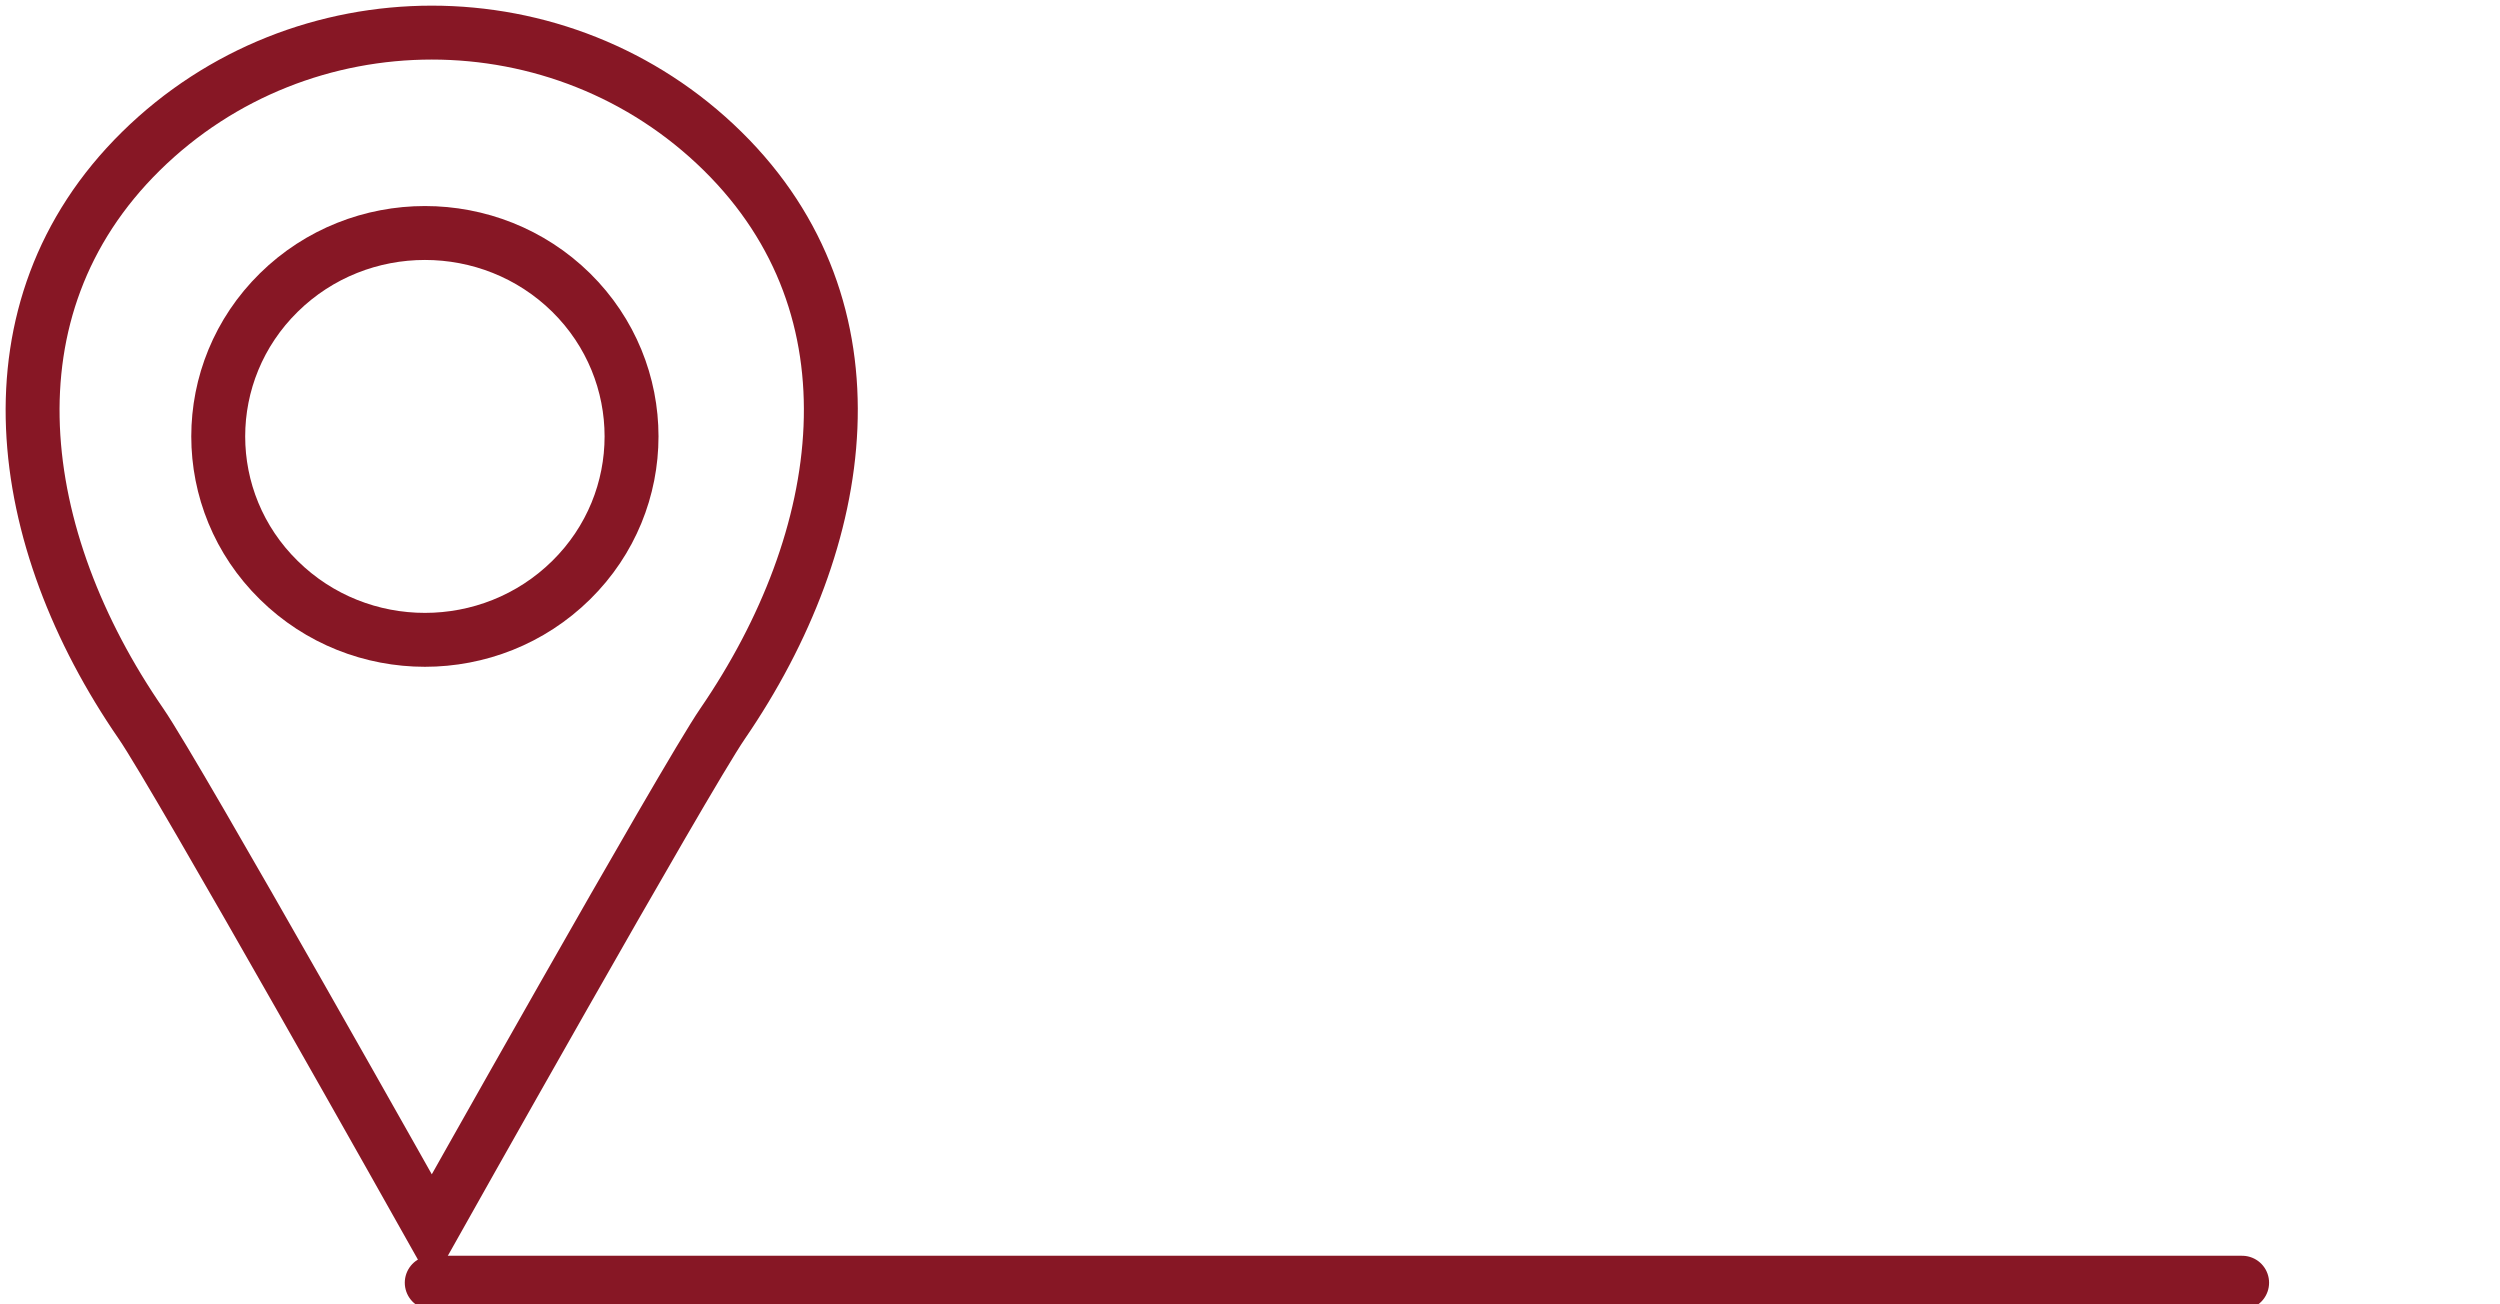
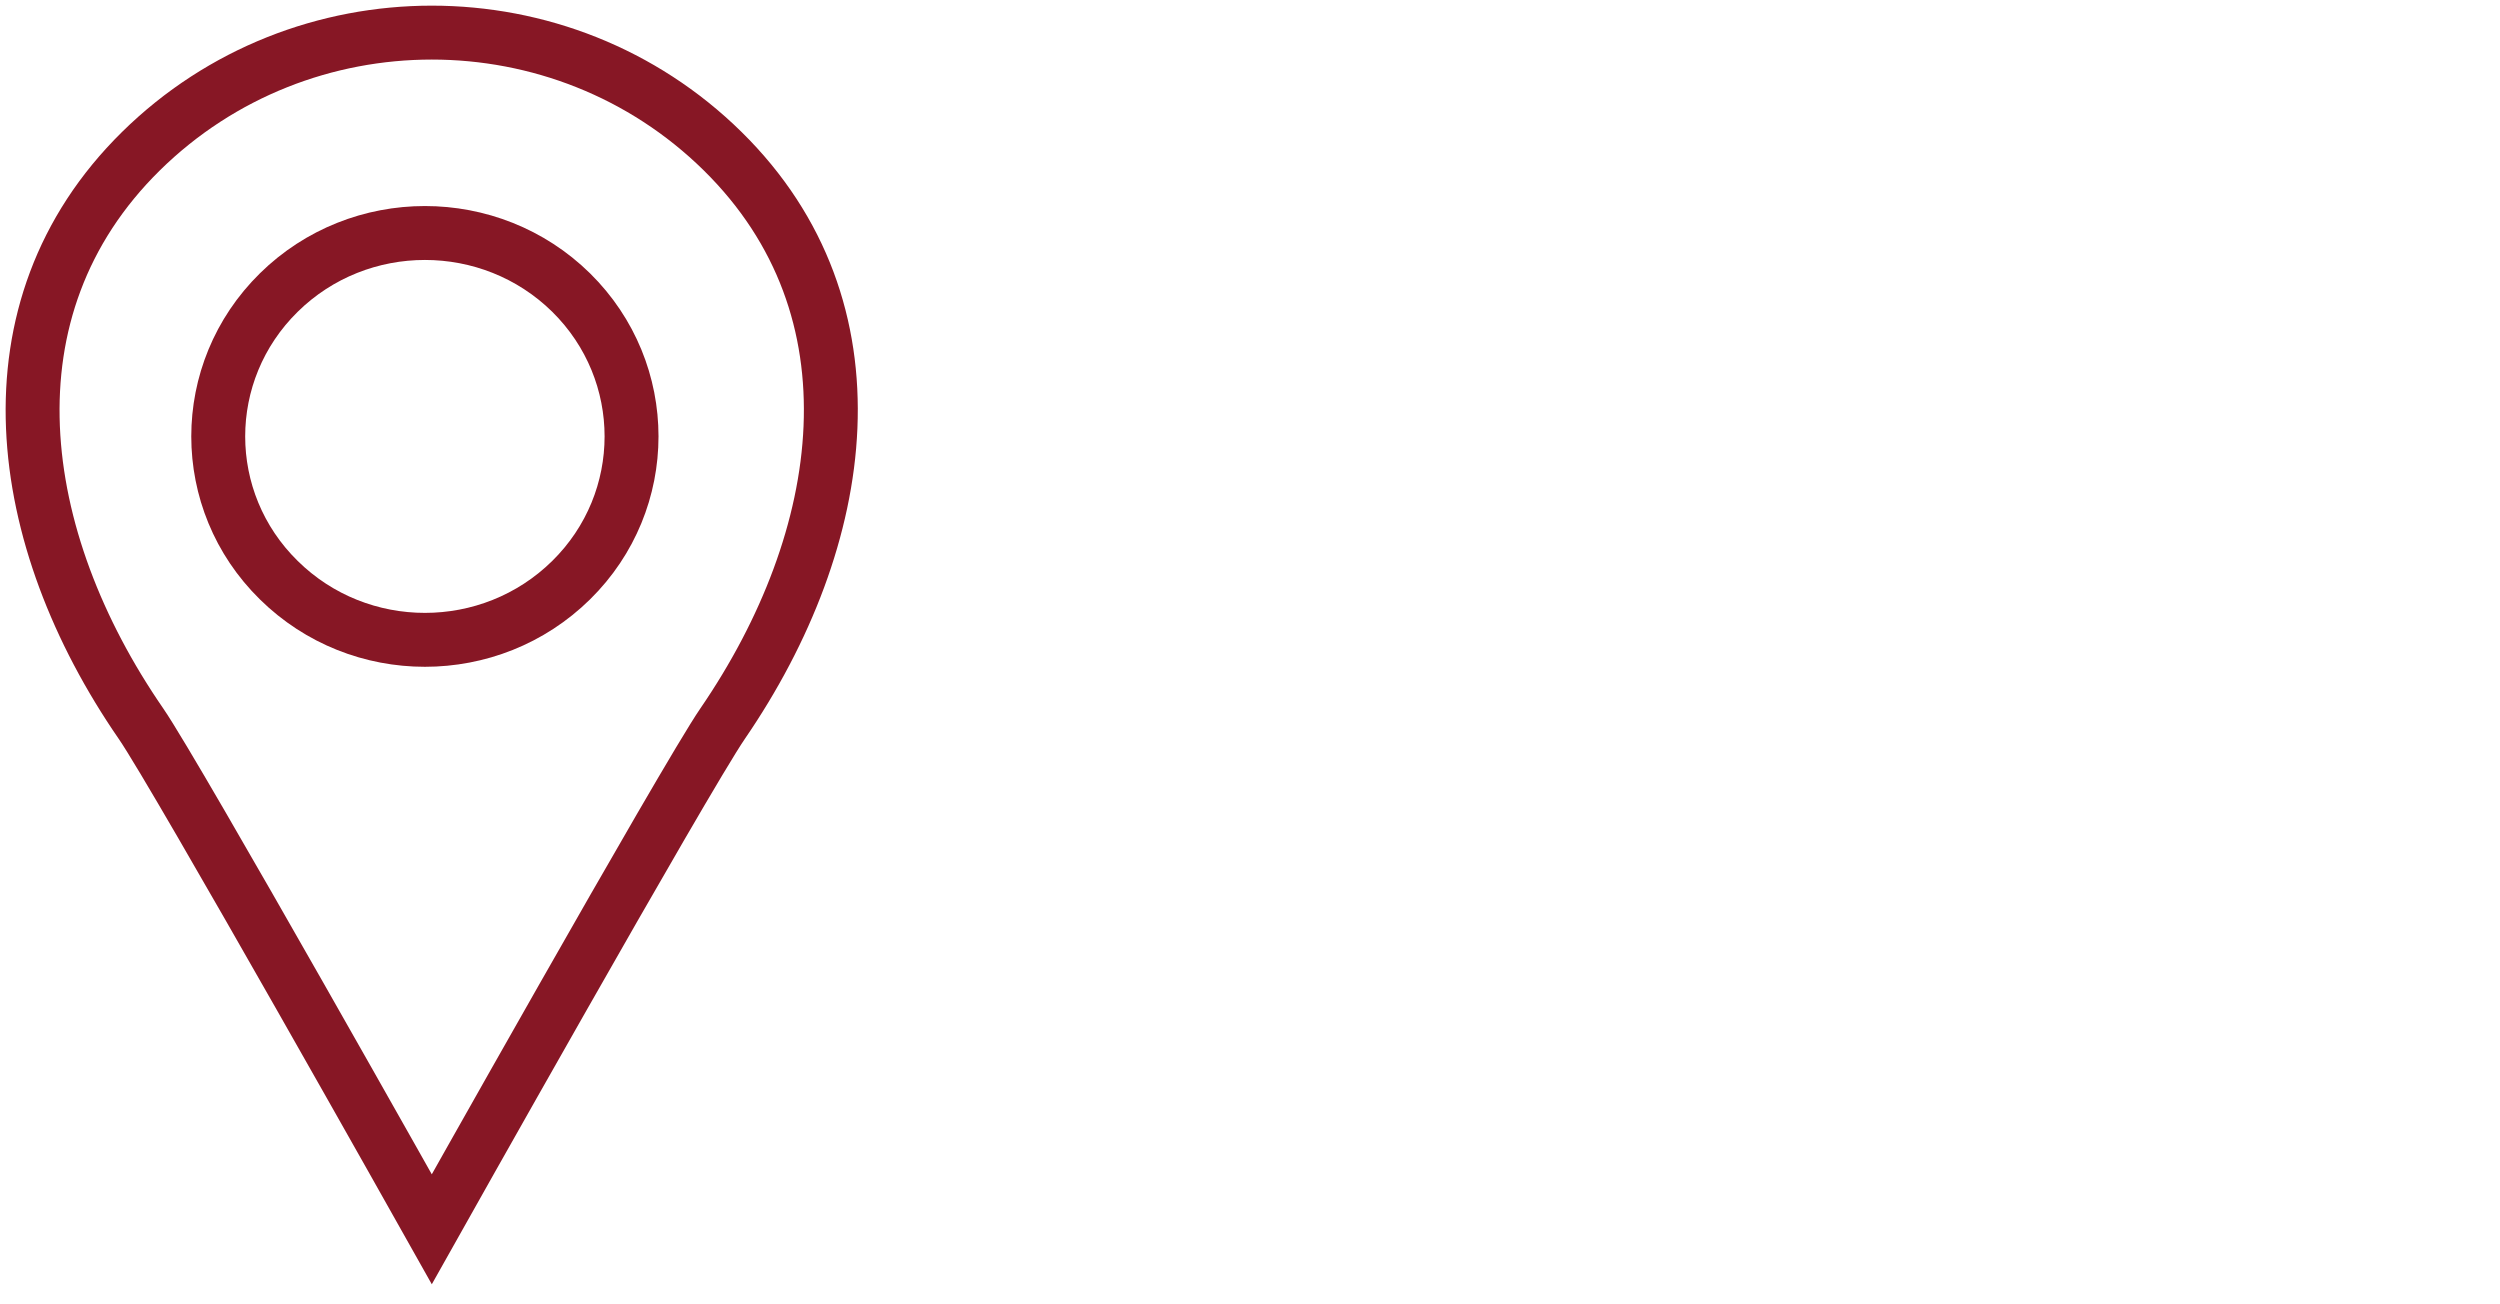
<svg xmlns="http://www.w3.org/2000/svg" version="1.1" id="Capa_1" x="0px" y="0px" width="46px" height="24px" viewBox="0 0 46 24" enable-background="new 0 0 46 24" xml:space="preserve">
-   <line fill="none" stroke="#871725" stroke-width="0.992" stroke-linecap="round" stroke-miterlimit="10" x1="7.944" y1="23.602" x2="41.255" y2="23.602" />
  <g>
    <path fill="none" stroke="#871725" stroke-width="0.992" stroke-miterlimit="10" d="M13.296,2.781   c-2.955-2.908-7.746-2.908-10.702,0c-2.954,2.91-2.347,7.131,0,10.534c0.663,0.961,5.351,9.303,5.351,9.303   s4.648-8.276,5.351-9.303C15.634,9.904,16.251,5.691,13.296,2.781z" />
    <path fill="none" stroke="#871725" stroke-width="0.992" stroke-miterlimit="10" d="M5.13,5.383c1.485-1.461,3.893-1.461,5.379,0   c1.482,1.462,1.482,3.833,0,5.292c-1.487,1.464-3.894,1.464-5.379,0C3.644,9.216,3.644,6.845,5.13,5.383z" />
  </g>
</svg>